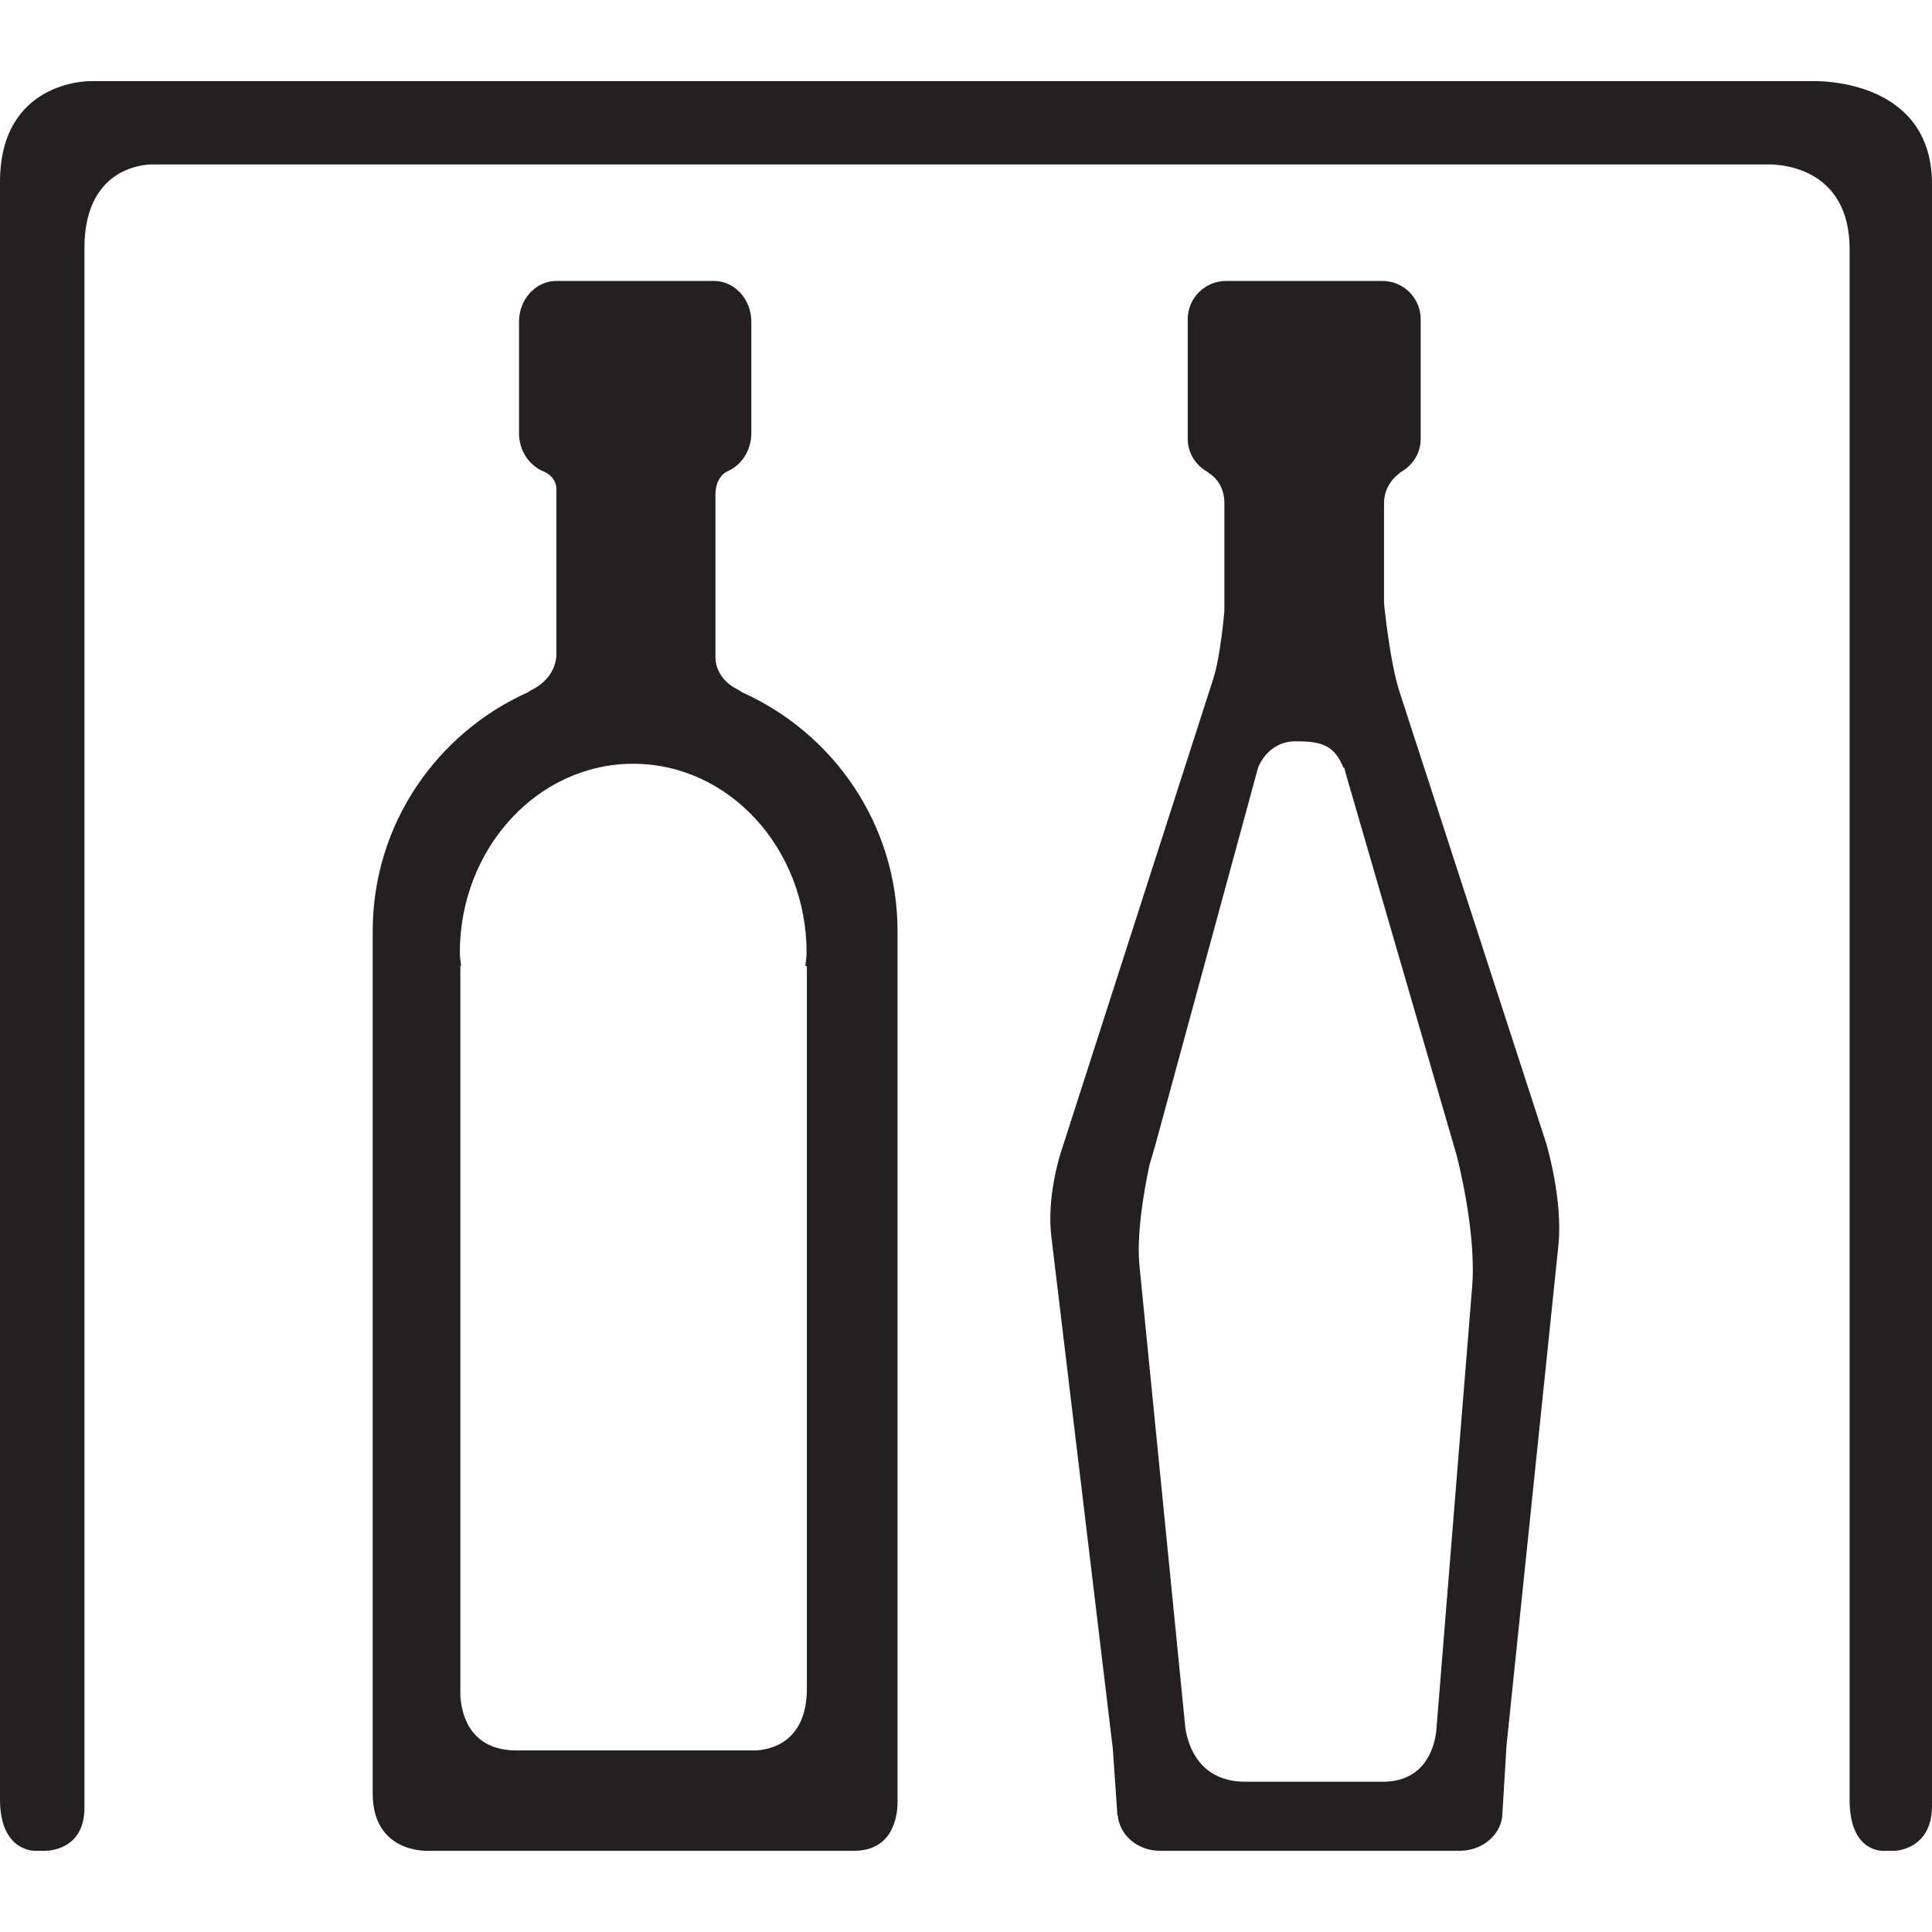
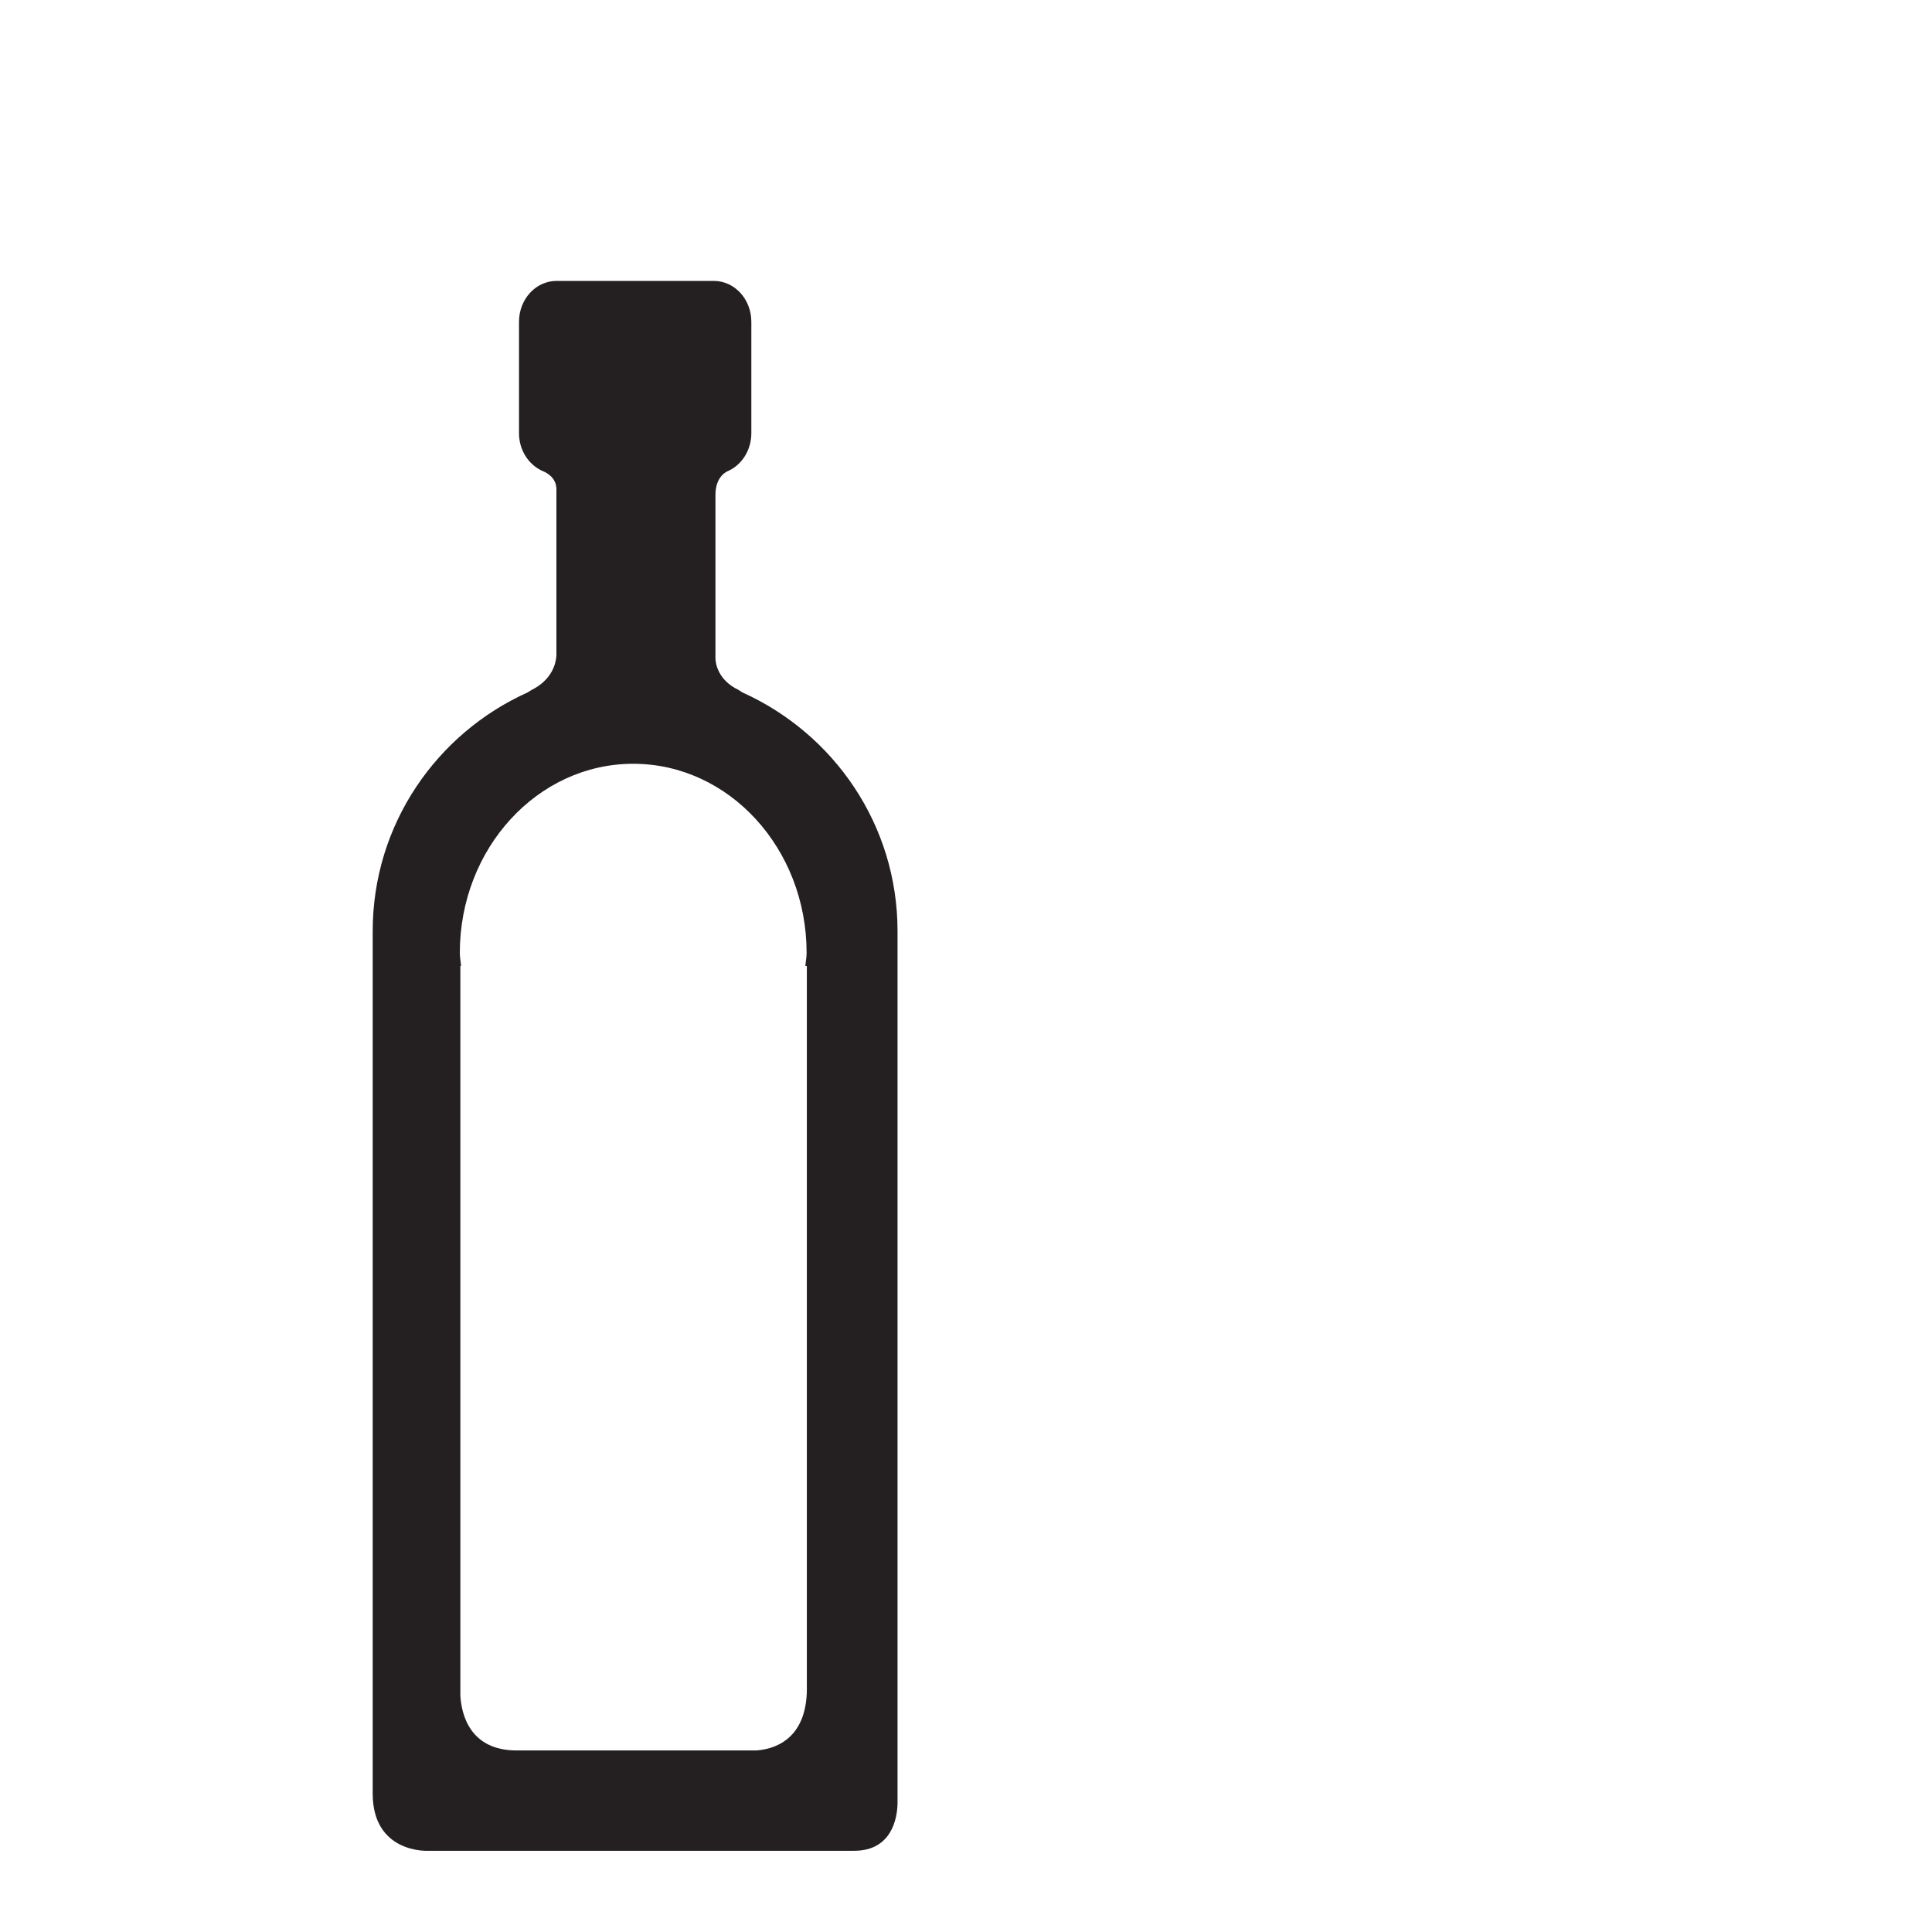
<svg xmlns="http://www.w3.org/2000/svg" enable-background="new 0 0 64 64" height="64px" id="Layer_1" version="1.1" viewBox="0 0 64 64" width="64px" xml:space="preserve">
  <g>
-     <path d="M60.169,2.688H2.977c0,0-2.977-0.031-2.977,3.341V59.61c0,1.744,1.163,1.7,1.163,1.7h0.349   c0,0,1.285,0.021,1.285-1.422V8.215c0-2.861,2.273-2.768,2.273-2.768h53.577c0.548,0.012,2.624,0.229,2.624,2.814V59.61   c0,1.406,0.68,1.662,1.051,1.7h0.446c0,0,1.232-0.026,1.232-1.491V6.099C64,2.842,60.691,2.692,60.169,2.688z" fill="#241F20" />
    <path d="M24.582,22.933c-0.04-0.026-0.068-0.052-0.126-0.082c-0.693-0.337-0.753-0.904-0.756-1.041v-0.029V16.39   c0-0.654,0.429-0.791,0.429-0.791v-0.001c0.446-0.205,0.76-0.686,0.76-1.247v-3.692c0-0.747-0.555-1.353-1.241-1.353h-5.215   c-0.685,0-1.24,0.606-1.24,1.353v3.692c0,0.55,0.304,1.018,0.735,1.23l-0.004,0.003c0,0,0.013,0.004,0.016,0.006   c0.01,0.004,0.021,0.006,0.029,0.011c0.109,0.041,0.463,0.204,0.463,0.611v5.509c-0.018,0.253-0.137,0.791-0.823,1.136   c-0.051,0.026-0.085,0.05-0.115,0.073c-3.029,1.357-5.148,4.381-5.148,7.916v28.566c0,1.982,1.814,1.898,1.814,1.898h14.129   c1.279,0,1.43-1.119,1.443-1.555v-28.91C29.732,27.311,27.61,24.291,24.582,22.933z M26.729,55.93c0,1.738-1.139,2.021-1.68,2.056   h-7.933c-1.552,0-1.829-1.195-1.866-1.812V32h0.023c-0.01-0.146-0.041-0.285-0.041-0.434c0-3.459,2.573-6.265,5.744-6.265   c3.172,0,5.744,2.805,5.744,6.265c0,0.148-0.03,0.288-0.041,0.434h0.049V55.93z" fill="#241F20" />
-     <path d="M51.217,37.863L46.36,22.913c-0.327-1.008-0.512-2.923-0.512-2.923v-3.33c0-0.654,0.525-0.992,0.525-0.992   l-0.012-0.008c0.411-0.209,0.701-0.626,0.701-1.12v-3.964c0-0.701-0.567-1.269-1.269-1.269h-5.179c-0.7,0-1.269,0.568-1.269,1.269   v3.964c0,0.489,0.286,0.902,0.693,1.113l-0.014,0.007c0,0,0.535,0.267,0.535,1v3.587c0,0-0.126,1.485-0.362,2.218   c0,0.003,0,0.003,0,0.003l-5.069,15.752c-0.035,0.107-0.452,1.468-0.303,2.718c0,0.003,0,0.003,0,0.006l2.038,16.979l0.146,2.107   v0.009c0,0.003,0,0.003,0,0.006l0.006,0.093l0.013-0.011c0.051,0.659,0.65,1.183,1.398,1.183h9.926   c0.783,0,1.419-0.566,1.419-1.271l0.135-2.224l1.718-16.561C51.783,39.75,51.223,37.881,51.217,37.863z M48.768,42.613   l-1.189,14.718c-0.04,0.396-0.283,1.691-1.765,1.691h-4.558c-1.513,0-1.893-1.171-1.988-1.765l-0.033-0.328v-0.006l0,0   l-1.49-15.006c-0.129-1.305,0.33-3.311,0.339-3.346l0.182-0.619l3.41-12.526c0,0,0.31-0.869,1.239-0.869   c0.821,0,1.274,0.099,1.586,0.869h0.027l0.091,0.337v-0.003l3.636,12.517C48.254,38.278,48.914,40.756,48.768,42.613z" fill="#241F20" />
  </g>
</svg>